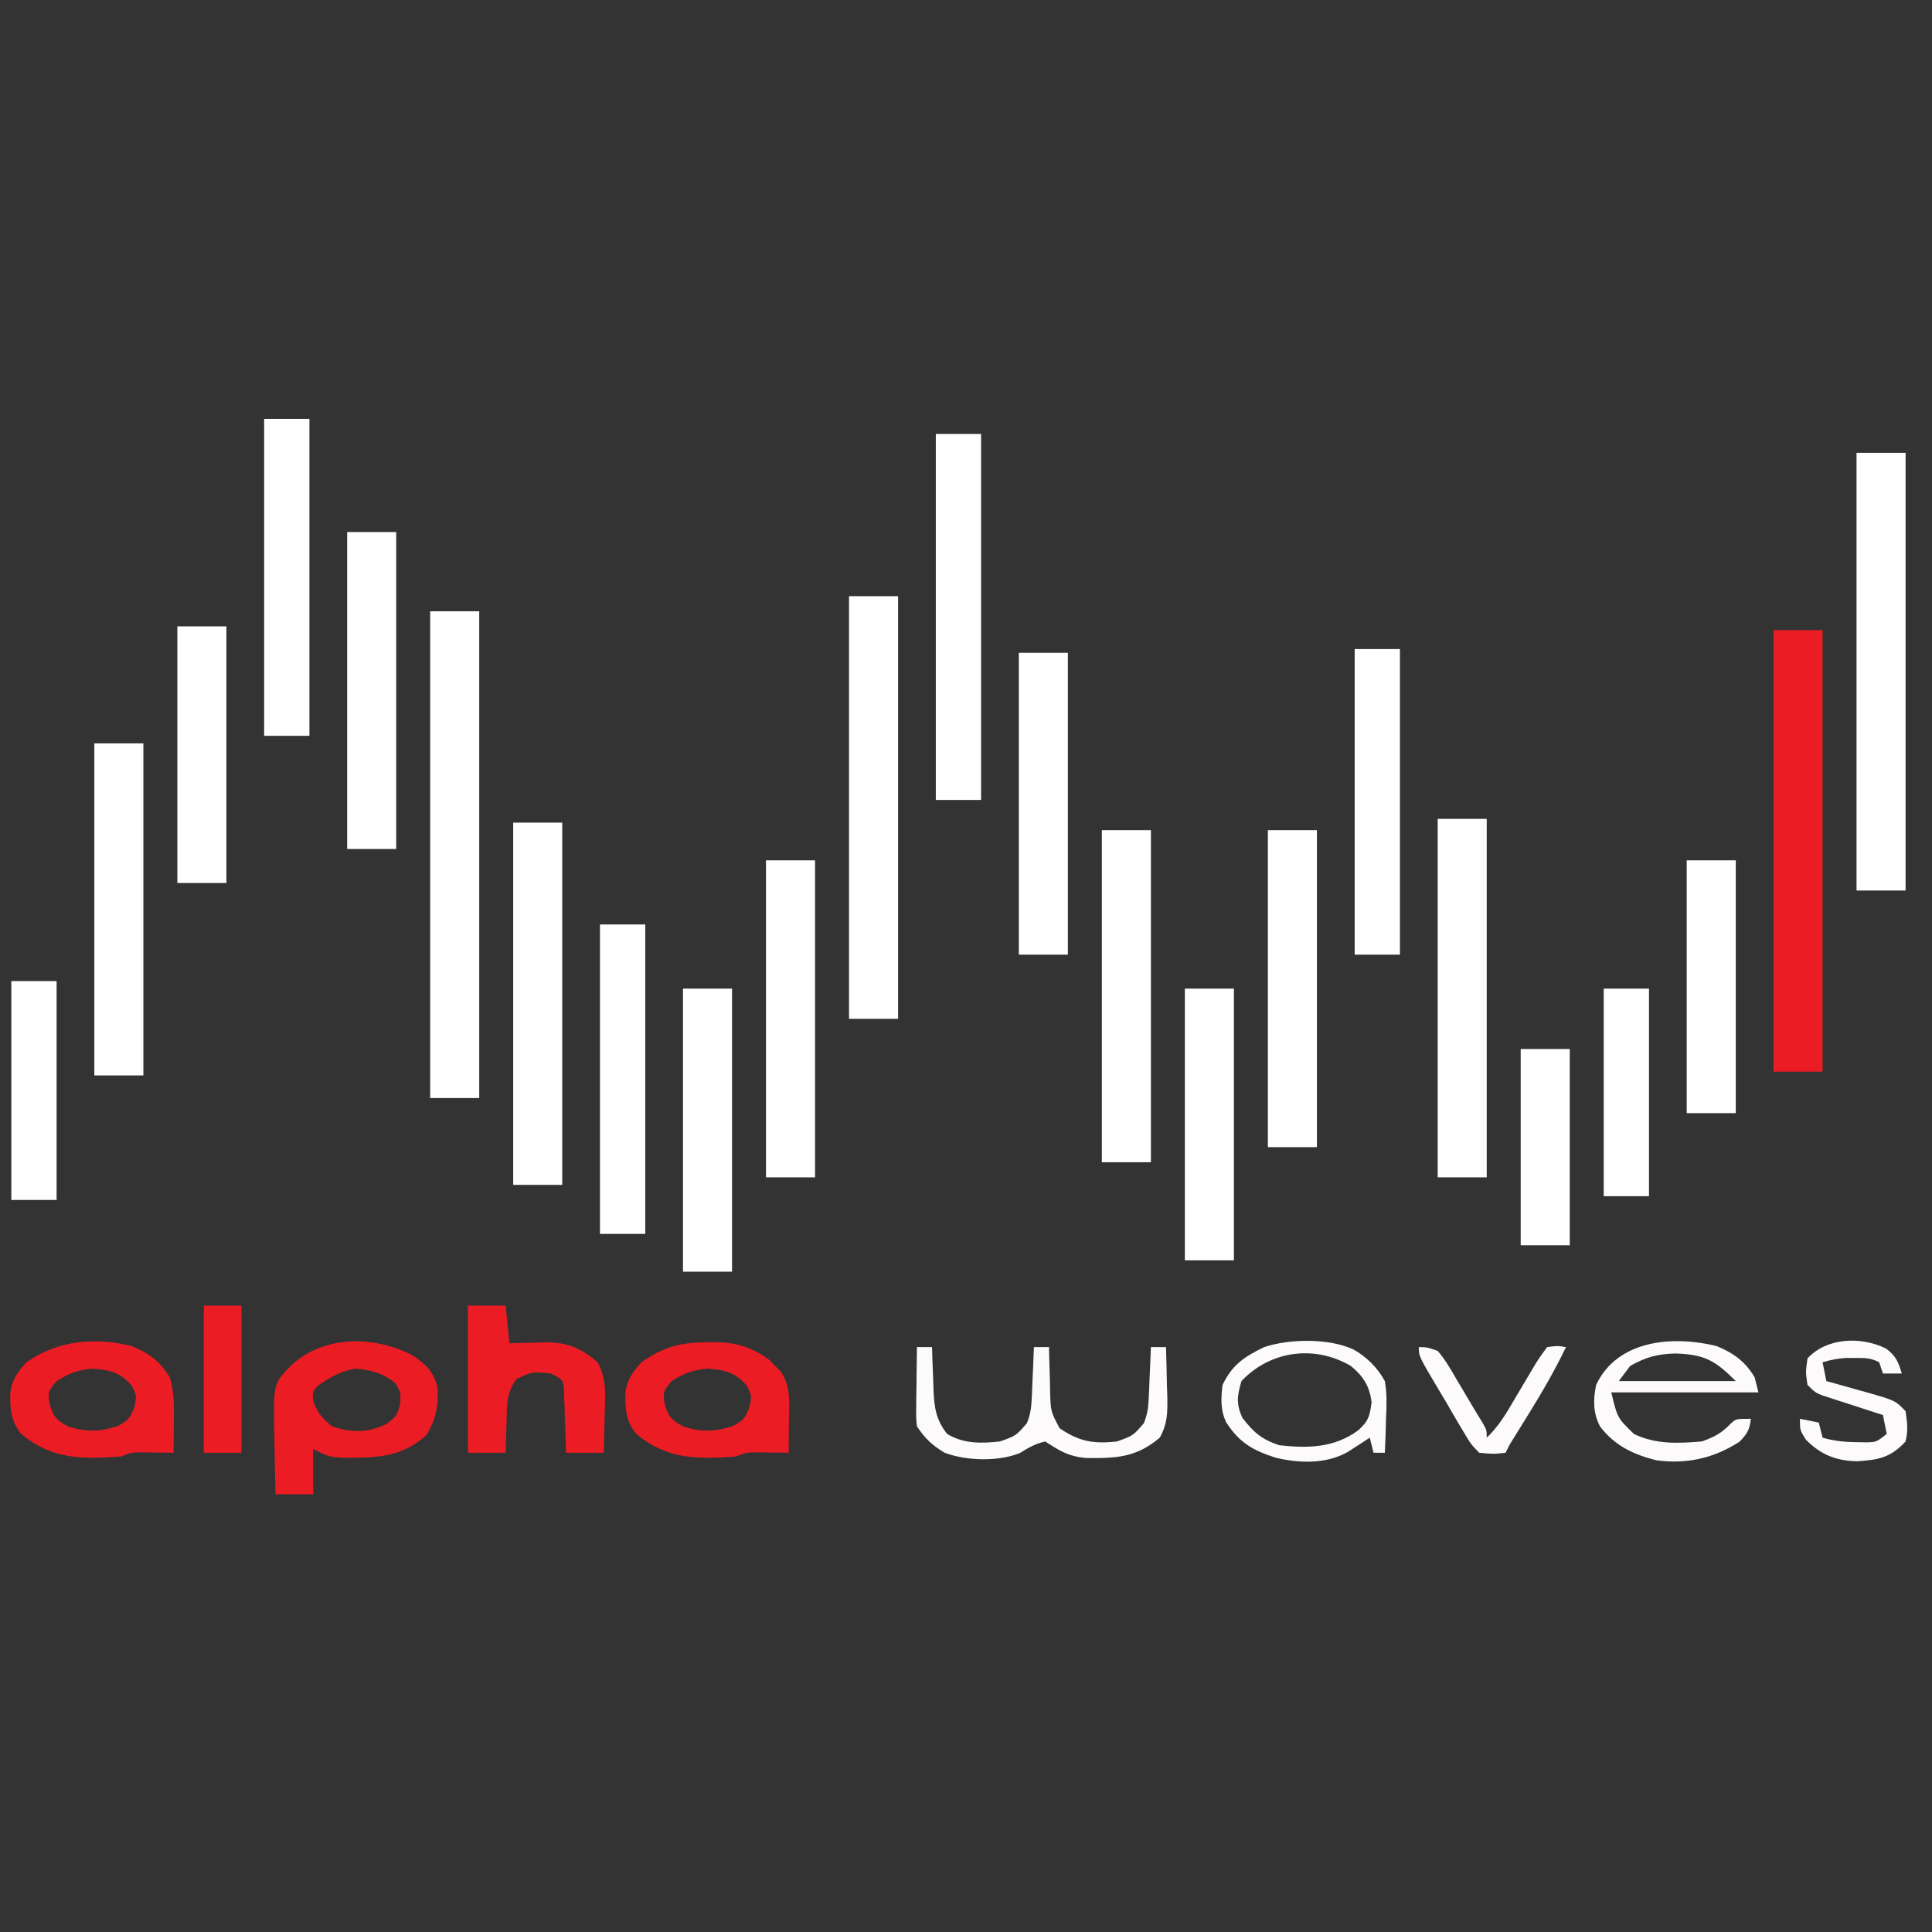
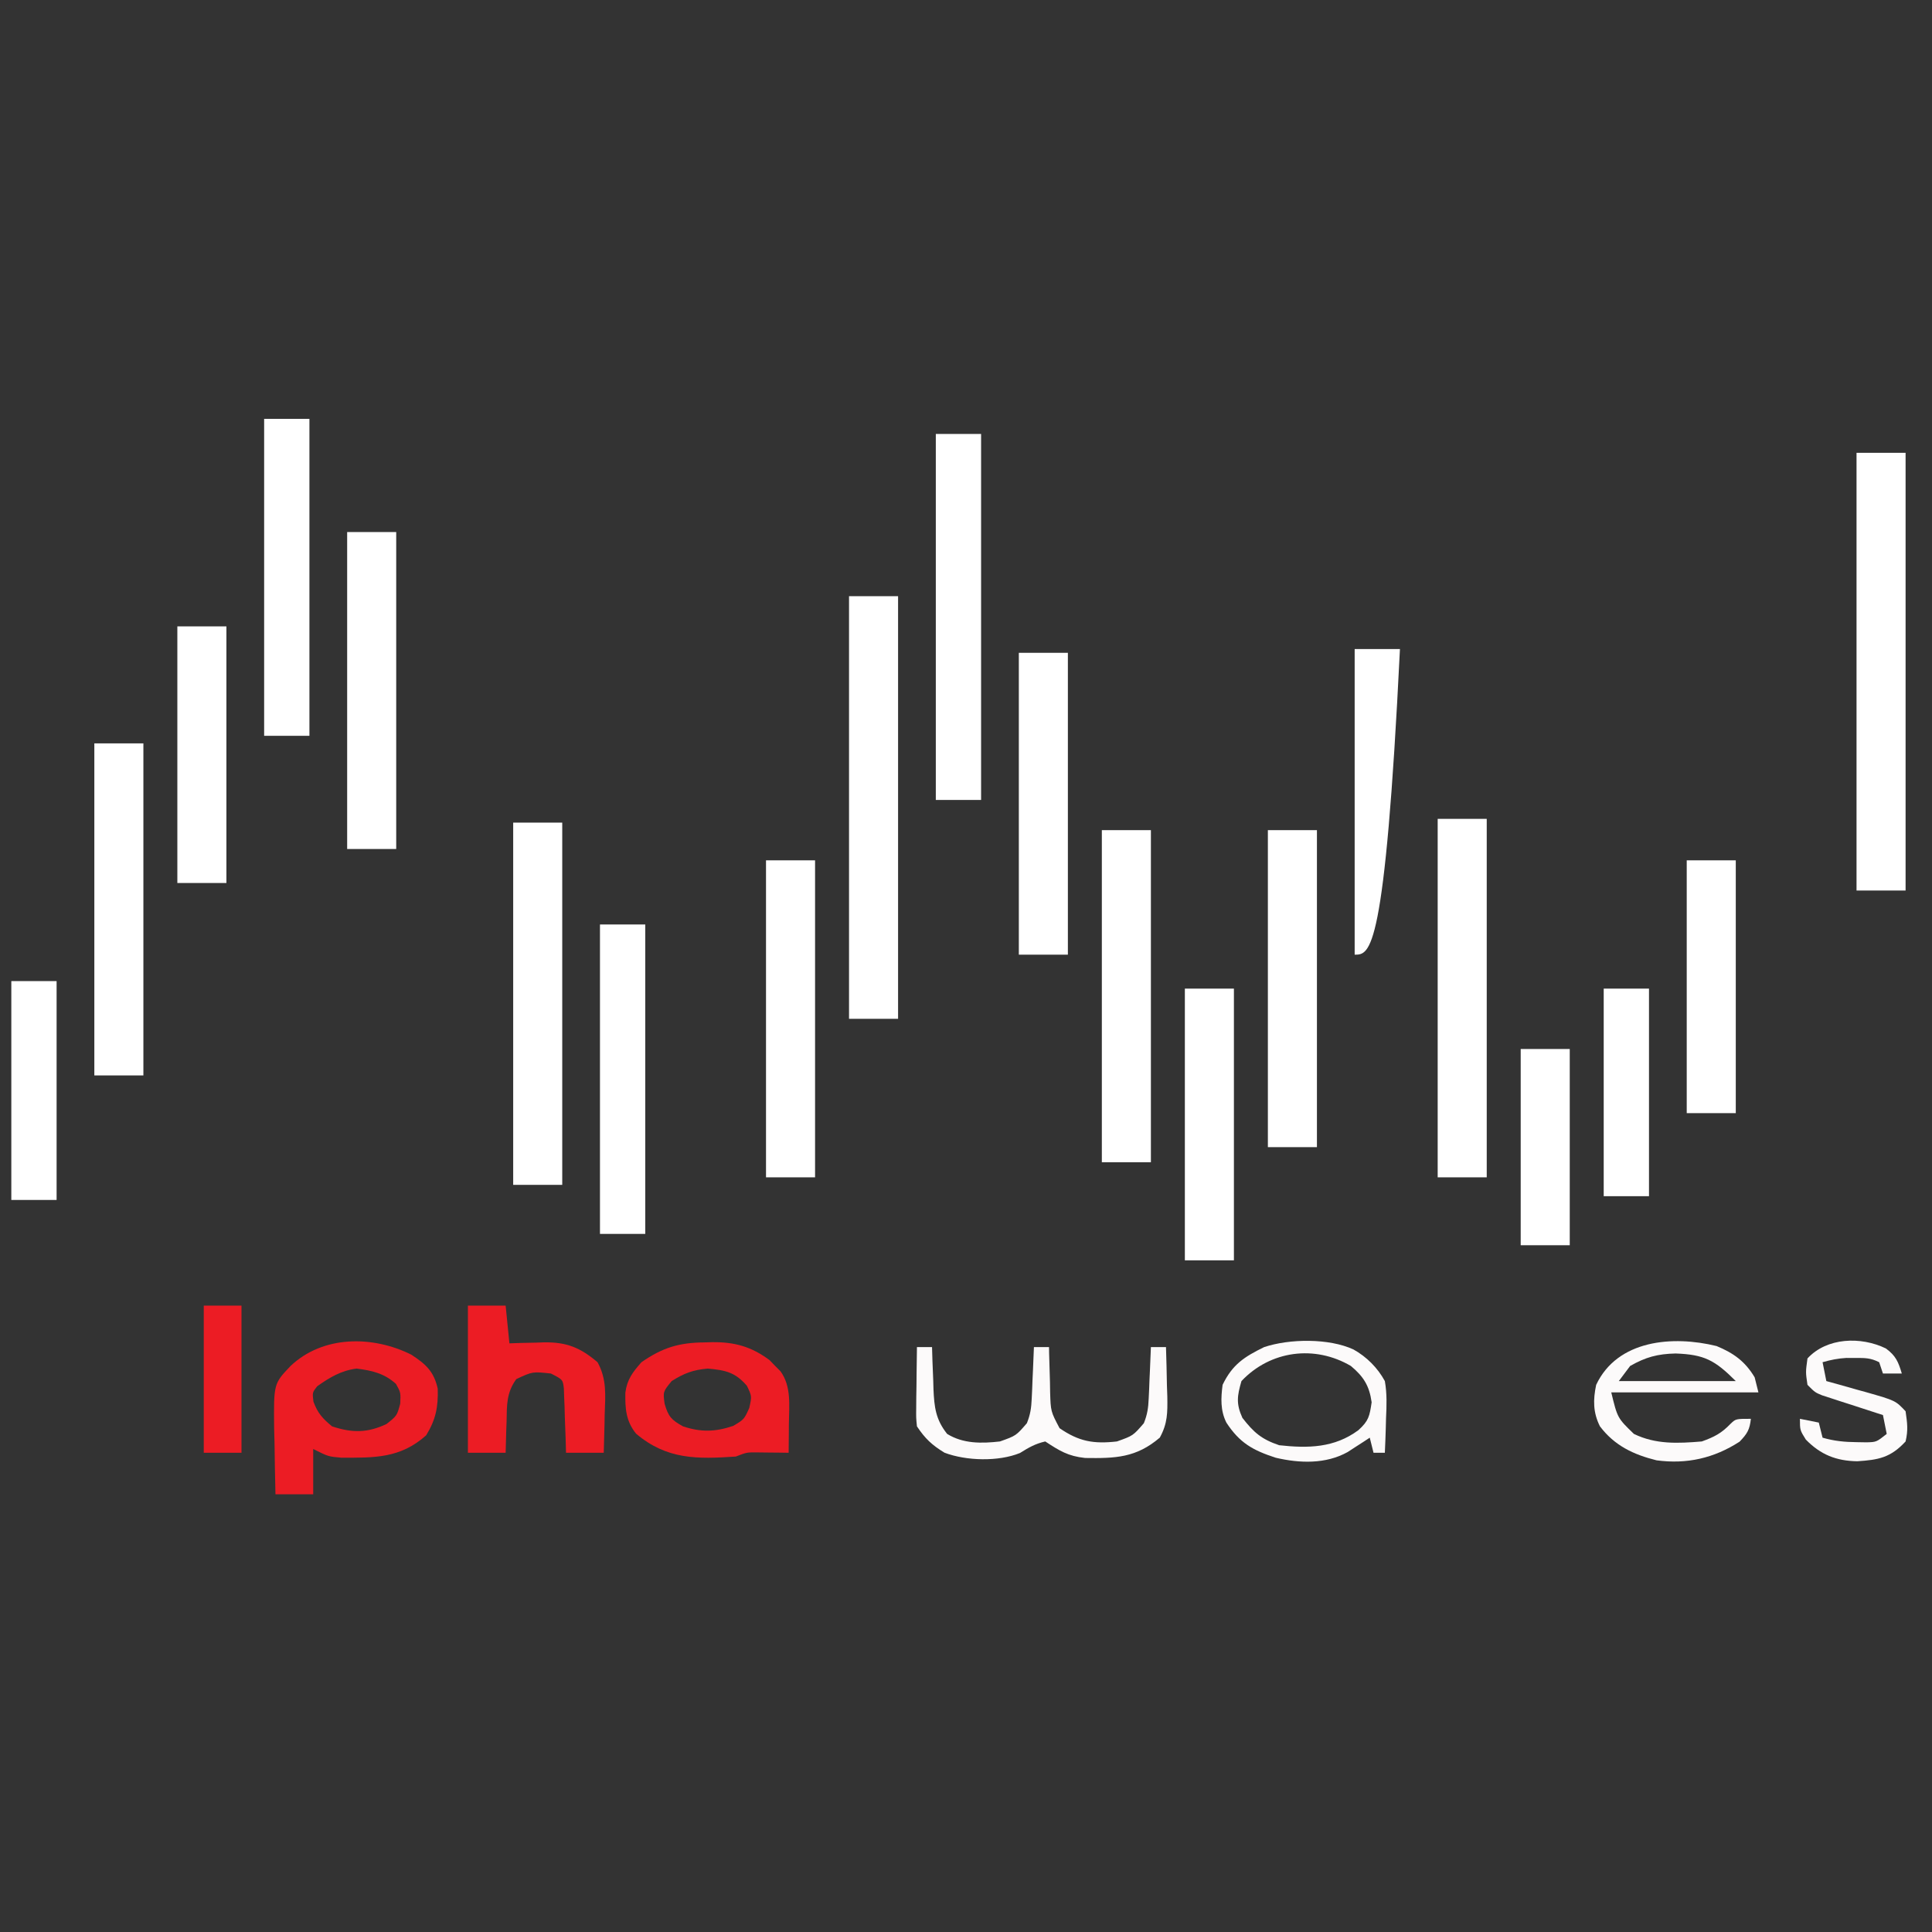
<svg xmlns="http://www.w3.org/2000/svg" version="1.1" width="512" height="512">
  <rect width="100%" height="100%" fill="#333333" stroke="none" />
-   <path d="M0 0 C4.29 0 8.58 0 13 0 C13 42.57 13 85.14 13 129 C8.71 129 4.42 129 0 129 C0 86.43 0 43.86 0 0 Z " fill="#FFFFFF" transform="translate(114,162)" />
-   <path d="M0 0 C4.29 0 8.58 0 13 0 C13 38.61 13 77.22 13 117 C8.71 117 4.42 117 0 117 C0 78.39 0 39.78 0 0 Z " fill="#EC1C24" transform="translate(470,167)" />
  <path d="M0 0 C4.29 0 8.58 0 13 0 C13 38.28 13 76.56 13 116 C8.71 116 4.42 116 0 116 C0 77.72 0 39.44 0 0 Z " fill="#FFFFFF" transform="translate(492,120)" />
  <path d="M0 0 C4.29 0 8.58 0 13 0 C13 36.96 13 73.92 13 112 C8.71 112 4.42 112 0 112 C0 75.04 0 38.08 0 0 Z " fill="#FFFFFF" transform="translate(225,158)" />
  <path d="M0 0 C4.29 0 8.58 0 13 0 C13 31.68 13 63.36 13 96 C8.71 96 4.42 96 0 96 C0 64.32 0 32.64 0 0 Z " fill="#FFFFFF" transform="translate(136,218)" />
  <path d="M0 0 C4.29 0 8.58 0 13 0 C13 31.35 13 62.7 13 95 C8.71 95 4.42 95 0 95 C0 63.65 0 32.3 0 0 Z " fill="#FFFFFF" transform="translate(381,217)" />
  <path d="M0 0 C3.96 0 7.92 0 12 0 C12 32.01 12 64.02 12 97 C8.04 97 4.08 97 0 97 C0 64.99 0 32.98 0 0 Z " fill="#FFFFFF" transform="translate(248,115)" />
  <path d="M0 0 C4.29 0 8.58 0 13 0 C13 29.04 13 58.08 13 88 C8.71 88 4.42 88 0 88 C0 58.96 0 29.92 0 0 Z " fill="#FFFFFF" transform="translate(292,220)" />
  <path d="M0 0 C4.29 0 8.58 0 13 0 C13 29.04 13 58.08 13 88 C8.71 88 4.42 88 0 88 C0 58.96 0 29.92 0 0 Z " fill="#FFFFFF" transform="translate(25,197)" />
  <path d="M0 0 C4.29 0 8.58 0 13 0 C13 27.72 13 55.44 13 84 C8.71 84 4.42 84 0 84 C0 56.28 0 28.56 0 0 Z " fill="#FFFFFF" transform="translate(203,228)" />
  <path d="M0 0 C4.29 0 8.58 0 13 0 C13 27.72 13 55.44 13 84 C8.71 84 4.42 84 0 84 C0 56.28 0 28.56 0 0 Z " fill="#FFFFFF" transform="translate(336,220)" />
  <path d="M0 0 C4.29 0 8.58 0 13 0 C13 27.72 13 55.44 13 84 C8.71 84 4.42 84 0 84 C0 56.28 0 28.56 0 0 Z " fill="#FFFFFF" transform="translate(92,141)" />
  <path d="M0 0 C4.29 0 8.58 0 13 0 C13 26.4 13 52.8 13 80 C8.71 80 4.42 80 0 80 C0 53.6 0 27.2 0 0 Z " fill="#FFFFFF" transform="translate(270,173)" />
  <path d="M0 0 C3.96 0 7.92 0 12 0 C12 27.72 12 55.44 12 84 C8.04 84 4.08 84 0 84 C0 56.28 0 28.56 0 0 Z " fill="#FFFFFF" transform="translate(70,111)" />
  <path d="M0 0 C3.96 0 7.92 0 12 0 C12 27.06 12 54.12 12 82 C8.04 82 4.08 82 0 82 C0 54.94 0 27.88 0 0 Z " fill="#FFFFFF" transform="translate(159,245)" />
-   <path d="M0 0 C4.29 0 8.58 0 13 0 C13 24.75 13 49.5 13 75 C8.71 75 4.42 75 0 75 C0 50.25 0 25.5 0 0 Z " fill="#FFFFFF" transform="translate(181,262)" />
-   <path d="M0 0 C3.96 0 7.92 0 12 0 C12 26.73 12 53.46 12 81 C8.04 81 4.08 81 0 81 C0 54.27 0 27.54 0 0 Z " fill="#FFFFFF" transform="translate(359,172)" />
+   <path d="M0 0 C3.96 0 7.92 0 12 0 C8.04 81 4.08 81 0 81 C0 54.27 0 27.54 0 0 Z " fill="#FFFFFF" transform="translate(359,172)" />
  <path d="M0 0 C4.29 0 8.58 0 13 0 C13 23.76 13 47.52 13 72 C8.71 72 4.42 72 0 72 C0 48.24 0 24.48 0 0 Z " fill="#FFFFFF" transform="translate(314,262)" />
  <path d="M0 0 C3.853 2.513 5.99 4.456 7 9 C7.153 13.872 6.499 17.183 3.938 21.375 C-2.938 27.519 -9.849 27.327 -18.609 27.301 C-22 27 -22 27 -26 25 C-26 28.96 -26 32.92 -26 37 C-29.3 37 -32.6 37 -36 37 C-36.116 32.459 -36.187 27.917 -36.25 23.375 C-36.284 22.09 -36.317 20.805 -36.352 19.48 C-36.474 7.703 -36.474 7.703 -32 3 C-23.397 -5.151 -10.218 -5.109 0 0 Z M-24.938 8.375 C-26.231 10.017 -26.231 10.017 -25.938 12.438 C-24.818 15.498 -23.502 16.939 -21 19 C-15.655 20.782 -11.581 20.747 -6.562 18.375 C-3.805 16.188 -3.805 16.188 -2.938 13 C-2.795 10.038 -2.795 10.038 -4.062 7.75 C-7.167 4.946 -10.414 4.198 -14.5 3.688 C-18.56 4.195 -21.639 6.034 -24.938 8.375 Z " fill="#EC1C24" transform="translate(109,359)" />
  <path d="M0 0 C4.29 0 8.58 0 13 0 C13 22.44 13 44.88 13 68 C8.71 68 4.42 68 0 68 C0 45.56 0 23.12 0 0 Z " fill="#FFFFFF" transform="translate(47,166)" />
  <path d="M0 0 C4.29 0 8.58 0 13 0 C13 22.11 13 44.22 13 67 C8.71 67 4.42 67 0 67 C0 44.89 0 22.78 0 0 Z " fill="#FFFFFF" transform="translate(447,228)" />
-   <path d="M0 0 C4.491 1.866 7.528 4.025 10.082 8.281 C11.327 12.334 11.193 16.331 11.145 20.531 C11.14 21.276 11.136 22.021 11.131 22.789 C11.119 24.62 11.101 26.451 11.082 28.281 C9.943 28.264 9.943 28.264 8.781 28.246 C7.787 28.237 6.794 28.228 5.77 28.219 C4.783 28.207 3.797 28.196 2.781 28.184 C-0.018 28.158 -0.018 28.158 -2.918 29.281 C-13.123 29.974 -21.177 30.139 -29.355 23.219 C-32.05 19.877 -32.269 16.551 -32.191 12.34 C-31.724 8.824 -30.239 6.899 -27.918 4.281 C-19.589 -1.525 -9.806 -2.416 0 0 Z M-19.918 9.281 C-22.221 12.097 -22.221 12.097 -21.793 15.281 C-20.787 18.729 -19.999 19.559 -16.918 21.281 C-12.176 22.862 -8.339 22.764 -3.605 21.156 C-0.732 19.449 -0.732 19.449 0.645 16.406 C1.34 13.285 1.34 13.285 0.02 10.531 C-3.092 6.918 -5.681 6.394 -10.355 5.969 C-14.275 6.313 -16.6 7.198 -19.918 9.281 Z " fill="#EC1C24" transform="translate(34.918,356.719)" />
  <path d="M0 0 C0.695 -0.021 1.391 -0.041 2.107 -0.062 C8.004 -0.107 12.454 1.115 17.273 4.715 C17.74 5.201 18.207 5.687 18.688 6.188 C19.17 6.671 19.652 7.154 20.148 7.652 C23.082 11.678 22.43 16.739 22.375 21.5 C22.37 22.245 22.366 22.99 22.361 23.758 C22.35 25.589 22.332 27.419 22.312 29.25 C21.174 29.233 21.174 29.233 20.012 29.215 C19.018 29.206 18.024 29.197 17 29.188 C16.014 29.176 15.028 29.164 14.012 29.152 C11.213 29.127 11.213 29.127 8.312 30.25 C-1.893 30.942 -9.947 31.107 -18.125 24.188 C-20.82 20.846 -21.038 17.52 -20.961 13.309 C-20.494 9.793 -19.008 7.868 -16.688 5.25 C-11.125 1.372 -6.683 0.048 0 0 Z M-8.688 10.25 C-10.99 13.066 -10.99 13.066 -10.562 16.25 C-9.557 19.698 -8.769 20.528 -5.688 22.25 C-0.946 23.831 2.892 23.732 7.625 22.125 C10.499 20.418 10.499 20.418 11.875 17.375 C12.57 14.254 12.57 14.254 11.25 11.5 C8.139 7.887 5.549 7.362 0.875 6.938 C-3.045 7.281 -5.369 8.167 -8.688 10.25 Z " fill="#EC1C24" transform="translate(186.688,355.75)" />
  <path d="M0 0 C3.3 0 6.6 0 10 0 C10.33 3.3 10.66 6.6 11 10 C12.52 9.948 12.52 9.948 14.07 9.895 C15.422 9.866 16.773 9.839 18.125 9.812 C18.79 9.787 19.455 9.762 20.141 9.736 C26.169 9.648 29.818 11.14 34.359 15.012 C36.843 19.535 36.427 23.747 36.25 28.812 C36.232 29.792 36.214 30.771 36.195 31.779 C36.148 34.187 36.077 36.593 36 39 C32.7 39 29.4 39 26 39 C25.963 37.652 25.925 36.303 25.887 34.914 C25.821 33.151 25.755 31.388 25.688 29.625 C25.665 28.736 25.642 27.846 25.619 26.93 C25.566 25.654 25.566 25.654 25.512 24.352 C25.486 23.566 25.459 22.781 25.432 21.971 C25.151 19.6 25.151 19.6 22 18 C17.129 17.468 17.129 17.468 12.824 19.477 C10.192 23.118 10.33 26.357 10.25 30.75 C10.22 31.543 10.191 32.336 10.16 33.152 C10.09 35.101 10.043 37.051 10 39 C6.7 39 3.4 39 0 39 C0 26.13 0 13.26 0 0 Z " fill="#EC1C24" transform="translate(124,346)" />
  <path d="M0 0 C3.96 0 7.92 0 12 0 C12 19.14 12 38.28 12 58 C8.04 58 4.08 58 0 58 C0 38.86 0 19.72 0 0 Z " fill="#FFFFFF" transform="translate(3,260)" />
  <path d="M0 0 C4.29 0 8.58 0 13 0 C13 17.16 13 34.32 13 52 C8.71 52 4.42 52 0 52 C0 34.84 0 17.68 0 0 Z " fill="#FFFFFF" transform="translate(403,278)" />
  <path d="M0 0 C3.96 0 7.92 0 12 0 C12 18.15 12 36.3 12 55 C8.04 55 4.08 55 0 55 C0 36.85 0 18.7 0 0 Z " fill="#FFFFFF" transform="translate(425,262)" />
  <path d="M0 0 C1.32 0 2.64 0 4 0 C4.056 1.862 4.056 1.862 4.113 3.762 C4.179 5.404 4.245 7.046 4.312 8.688 C4.335 9.504 4.358 10.321 4.381 11.162 C4.591 15.876 4.957 19.172 8 23 C12.262 25.632 17.141 25.556 22 25 C26.273 23.476 26.273 23.476 29.134 20.161 C30.051 17.872 30.309 16.127 30.414 13.672 C30.453 12.873 30.491 12.073 30.531 11.25 C30.562 10.425 30.593 9.6 30.625 8.75 C30.664 7.91 30.702 7.069 30.742 6.203 C30.836 4.136 30.919 2.068 31 0 C32.32 0 33.64 0 35 0 C35.014 0.832 35.014 0.832 35.028 1.681 C35.082 4.205 35.166 6.727 35.25 9.25 C35.264 10.123 35.278 10.995 35.293 11.895 C35.449 17.033 35.449 17.033 37.797 21.484 C42.942 25.024 46.802 25.698 53 25 C57.273 23.476 57.273 23.476 60.134 20.161 C61.051 17.872 61.309 16.127 61.414 13.672 C61.453 12.873 61.491 12.073 61.531 11.25 C61.562 10.425 61.593 9.6 61.625 8.75 C61.664 7.91 61.702 7.069 61.742 6.203 C61.836 4.136 61.919 2.068 62 0 C63.32 0 64.64 0 66 0 C66.117 3.396 66.187 6.791 66.25 10.188 C66.284 11.147 66.317 12.107 66.352 13.096 C66.411 17.366 66.442 20.195 64.359 23.988 C58.079 29.343 52.57 29.496 44.574 29.379 C40.003 28.894 37.779 27.464 34 25 C31.32 25.623 29.614 26.616 27.309 28.059 C21.579 30.395 13.084 30.164 7.309 27.984 C3.975 25.946 2.191 24.286 0 21 C-0.227 18.732 -0.227 18.732 -0.195 16.113 C-0.189 15.175 -0.182 14.238 -0.176 13.271 C-0.159 12.295 -0.142 11.319 -0.125 10.312 C-0.116 9.324 -0.107 8.336 -0.098 7.318 C-0.074 4.879 -0.041 2.439 0 0 Z " fill="#FCFAFA" transform="translate(243,357)" />
  <path d="M0 0 C4.491 1.866 7.528 4.025 10.082 8.281 C10.577 10.261 10.577 10.261 11.082 12.281 C-1.788 12.281 -14.658 12.281 -27.918 12.281 C-26.269 19.07 -26.269 19.07 -21.918 23.281 C-16.114 26.102 -10.237 25.806 -3.918 25.281 C-0.565 24.067 1.27 23.124 3.707 20.594 C5.082 19.281 5.082 19.281 9.082 19.281 C8.774 22.152 8.118 23.244 6.082 25.344 C-0.7 29.724 -7.896 31.362 -15.918 30.281 C-22.036 28.763 -27.061 26.379 -30.918 21.273 C-32.762 17.6 -32.751 14.252 -31.918 10.281 C-26.272 -1.688 -11.588 -2.854 0 0 Z M-22.918 5.281 C-23.908 6.601 -24.898 7.921 -25.918 9.281 C-15.688 9.281 -5.458 9.281 5.082 9.281 C-0.483 3.717 -3.273 2.244 -10.855 1.969 C-15.62 2.076 -18.778 2.916 -22.918 5.281 Z " fill="#FCFAFA" transform="translate(454.918,356.719)" />
  <path d="M0 0 C3.497 1.953 6.401 4.862 8.312 8.375 C8.898 11.696 8.789 14.891 8.625 18.25 C8.602 19.129 8.58 20.008 8.557 20.914 C8.498 23.068 8.408 25.222 8.312 27.375 C7.322 27.375 6.332 27.375 5.312 27.375 C4.817 25.395 4.817 25.395 4.312 23.375 C3.781 23.724 3.25 24.074 2.703 24.434 C1.644 25.116 1.644 25.116 0.562 25.812 C-0.134 26.265 -0.83 26.717 -1.547 27.184 C-7.359 30.419 -14.276 30.173 -20.609 28.691 C-26.696 26.709 -30.178 24.756 -33.688 19.375 C-35.298 16.154 -35.144 12.868 -34.688 9.375 C-32.078 3.948 -28.91 1.939 -23.688 -0.625 C-16.933 -2.877 -6.497 -3.011 0 0 Z M-29.688 8.375 C-30.828 12.296 -31.14 14.38 -29.438 18.125 C-26.435 21.985 -24.389 23.79 -19.688 25.375 C-12.006 26.221 -5.052 26.092 1.312 21.375 C4.033 18.91 4.269 17.669 4.812 14 C4.205 9.592 2.65 7.171 -0.688 4.375 C-10.247 -1.248 -22.01 0.246 -29.688 8.375 Z " fill="#FCFAFA" transform="translate(358.688,357.625)" />
  <path d="M0 0 C3.3 0 6.6 0 10 0 C10 12.87 10 25.74 10 39 C6.7 39 3.4 39 0 39 C0 26.13 0 13.26 0 0 Z " fill="#EC1C24" transform="translate(54,346)" />
  <path d="M0 0 C2.634 1.955 3.289 3.538 4.211 6.641 C2.561 6.641 0.911 6.641 -0.789 6.641 C-1.119 5.651 -1.449 4.661 -1.789 3.641 C-4.128 2.471 -5.563 2.507 -8.164 2.516 C-8.935 2.513 -9.706 2.51 -10.5 2.508 C-12.722 2.637 -14.655 3.027 -16.789 3.641 C-16.459 5.291 -16.129 6.941 -15.789 8.641 C-14.608 8.967 -13.428 9.293 -12.211 9.629 C-10.654 10.07 -9.096 10.511 -7.539 10.953 C-6.762 11.166 -5.984 11.38 -5.184 11.6 C2.543 13.812 2.543 13.812 5.211 16.641 C5.664 19.81 5.92 21.636 5.211 24.641 C1.231 28.952 -1.966 29.521 -7.602 29.891 C-13.167 29.797 -17.309 28.159 -21.227 24.141 C-22.789 21.641 -22.789 21.641 -22.789 18.641 C-21.139 18.971 -19.489 19.301 -17.789 19.641 C-17.459 20.961 -17.129 22.281 -16.789 23.641 C-13.717 24.532 -10.923 24.804 -7.727 24.828 C-6.869 24.842 -6.012 24.856 -5.129 24.871 C-2.517 24.799 -2.517 24.799 0.211 22.641 C-0.284 20.166 -0.284 20.166 -0.789 17.641 C-1.324 17.469 -1.859 17.298 -2.41 17.122 C-4.83 16.343 -7.247 15.554 -9.664 14.766 C-10.506 14.496 -11.348 14.227 -12.215 13.949 C-13.423 13.553 -13.423 13.553 -14.656 13.148 C-15.4 12.908 -16.144 12.667 -16.91 12.418 C-18.789 11.641 -18.789 11.641 -20.789 9.641 C-21.289 6.266 -21.289 6.266 -20.789 2.641 C-15.649 -2.928 -6.638 -3.235 0 0 Z " fill="#FCFAFA" transform="translate(499.789,357.359)" />
-   <path d="M0 0 C2.18 0.016 2.18 0.016 5 1 C7.056 3.373 8.562 6.035 10.125 8.75 C10.554 9.467 10.984 10.183 11.426 10.922 C12.257 12.314 13.081 13.71 13.896 15.111 C14.837 16.721 15.817 18.309 16.805 19.891 C18 22 18 22 18 24 C21.198 20.984 23.242 17.459 25.438 13.688 C26.945 11.117 28.463 8.553 30 6 C30.356 5.404 30.713 4.809 31.08 4.195 C31.983 2.751 32.985 1.368 34 0 C36.75 -0.375 36.75 -0.375 39 0 C36.098 6.024 32.842 11.699 29.312 17.375 C28.329 18.966 27.346 20.557 26.363 22.148 C25.933 22.841 25.503 23.534 25.06 24.248 C23.96 26.014 23.96 26.014 23 28 C19.761 28.351 19.761 28.351 16 28 C13.737 25.645 13.737 25.645 11.816 22.383 C11.471 21.81 11.126 21.238 10.77 20.648 C9.676 18.821 8.62 16.974 7.562 15.125 C6.826 13.888 6.087 12.652 5.346 11.418 C0 2.416 0 2.416 0 0 Z " fill="#FCFAFA" transform="translate(376,357)" />
</svg>